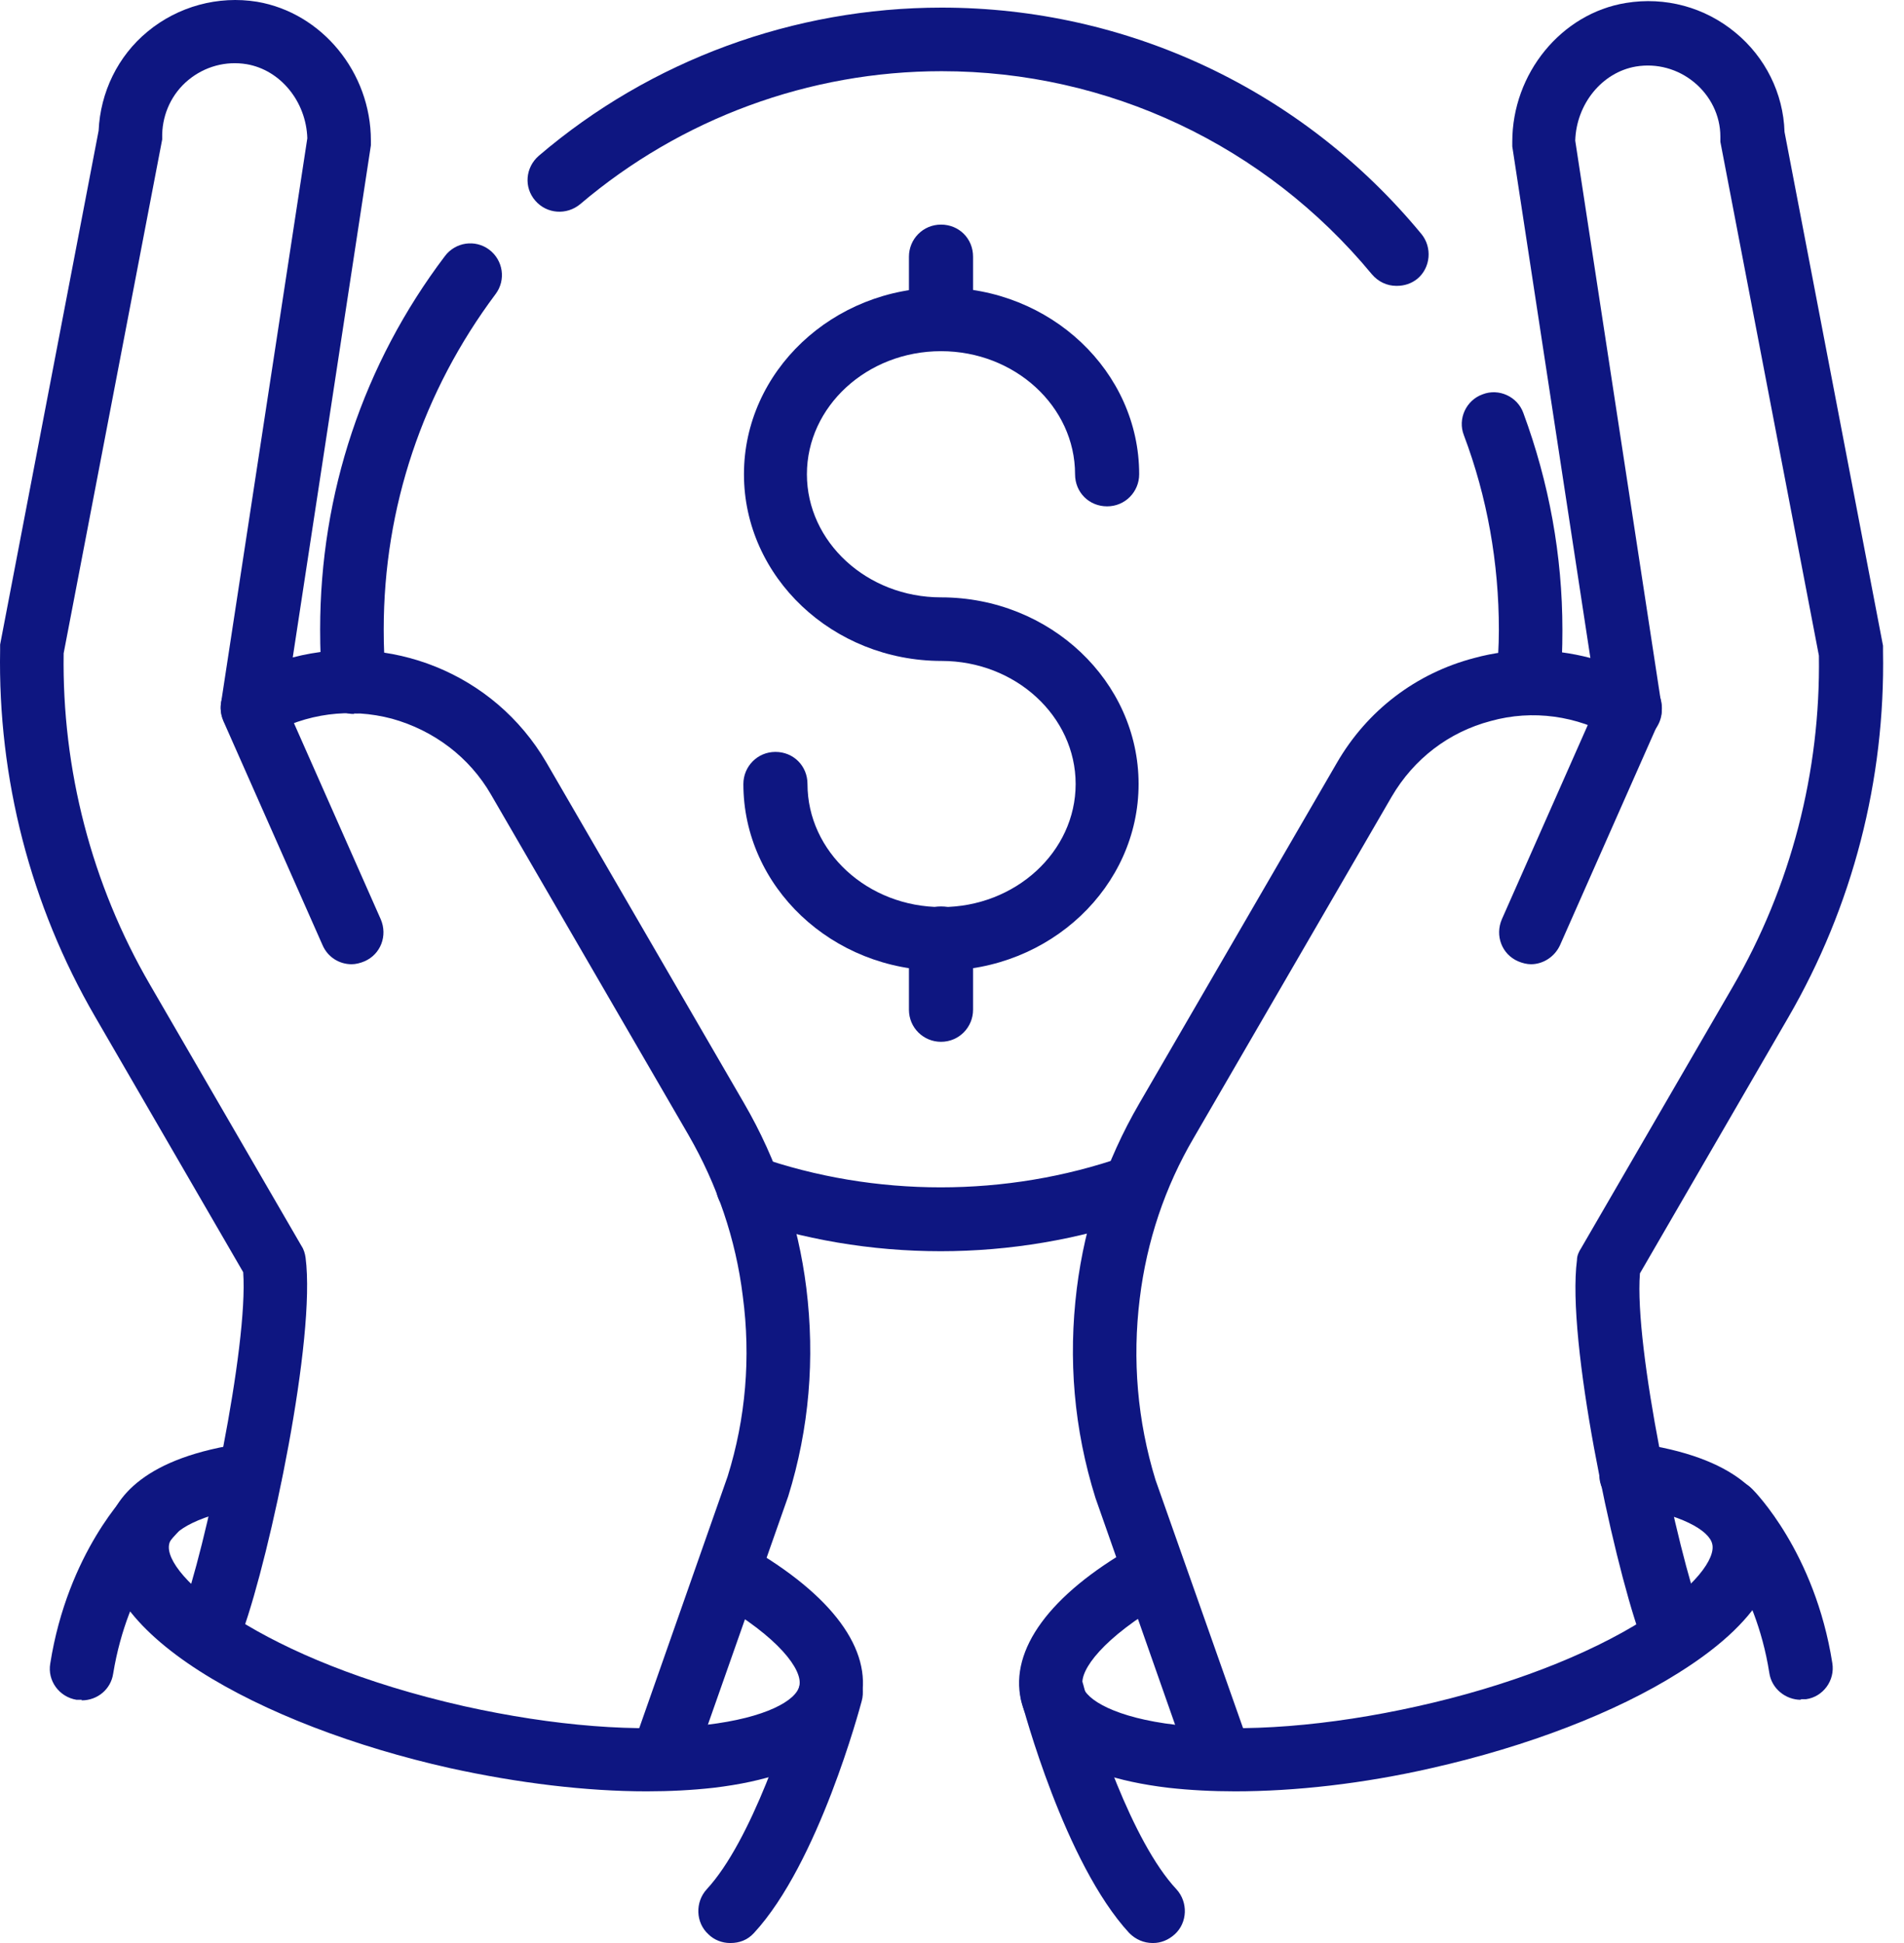
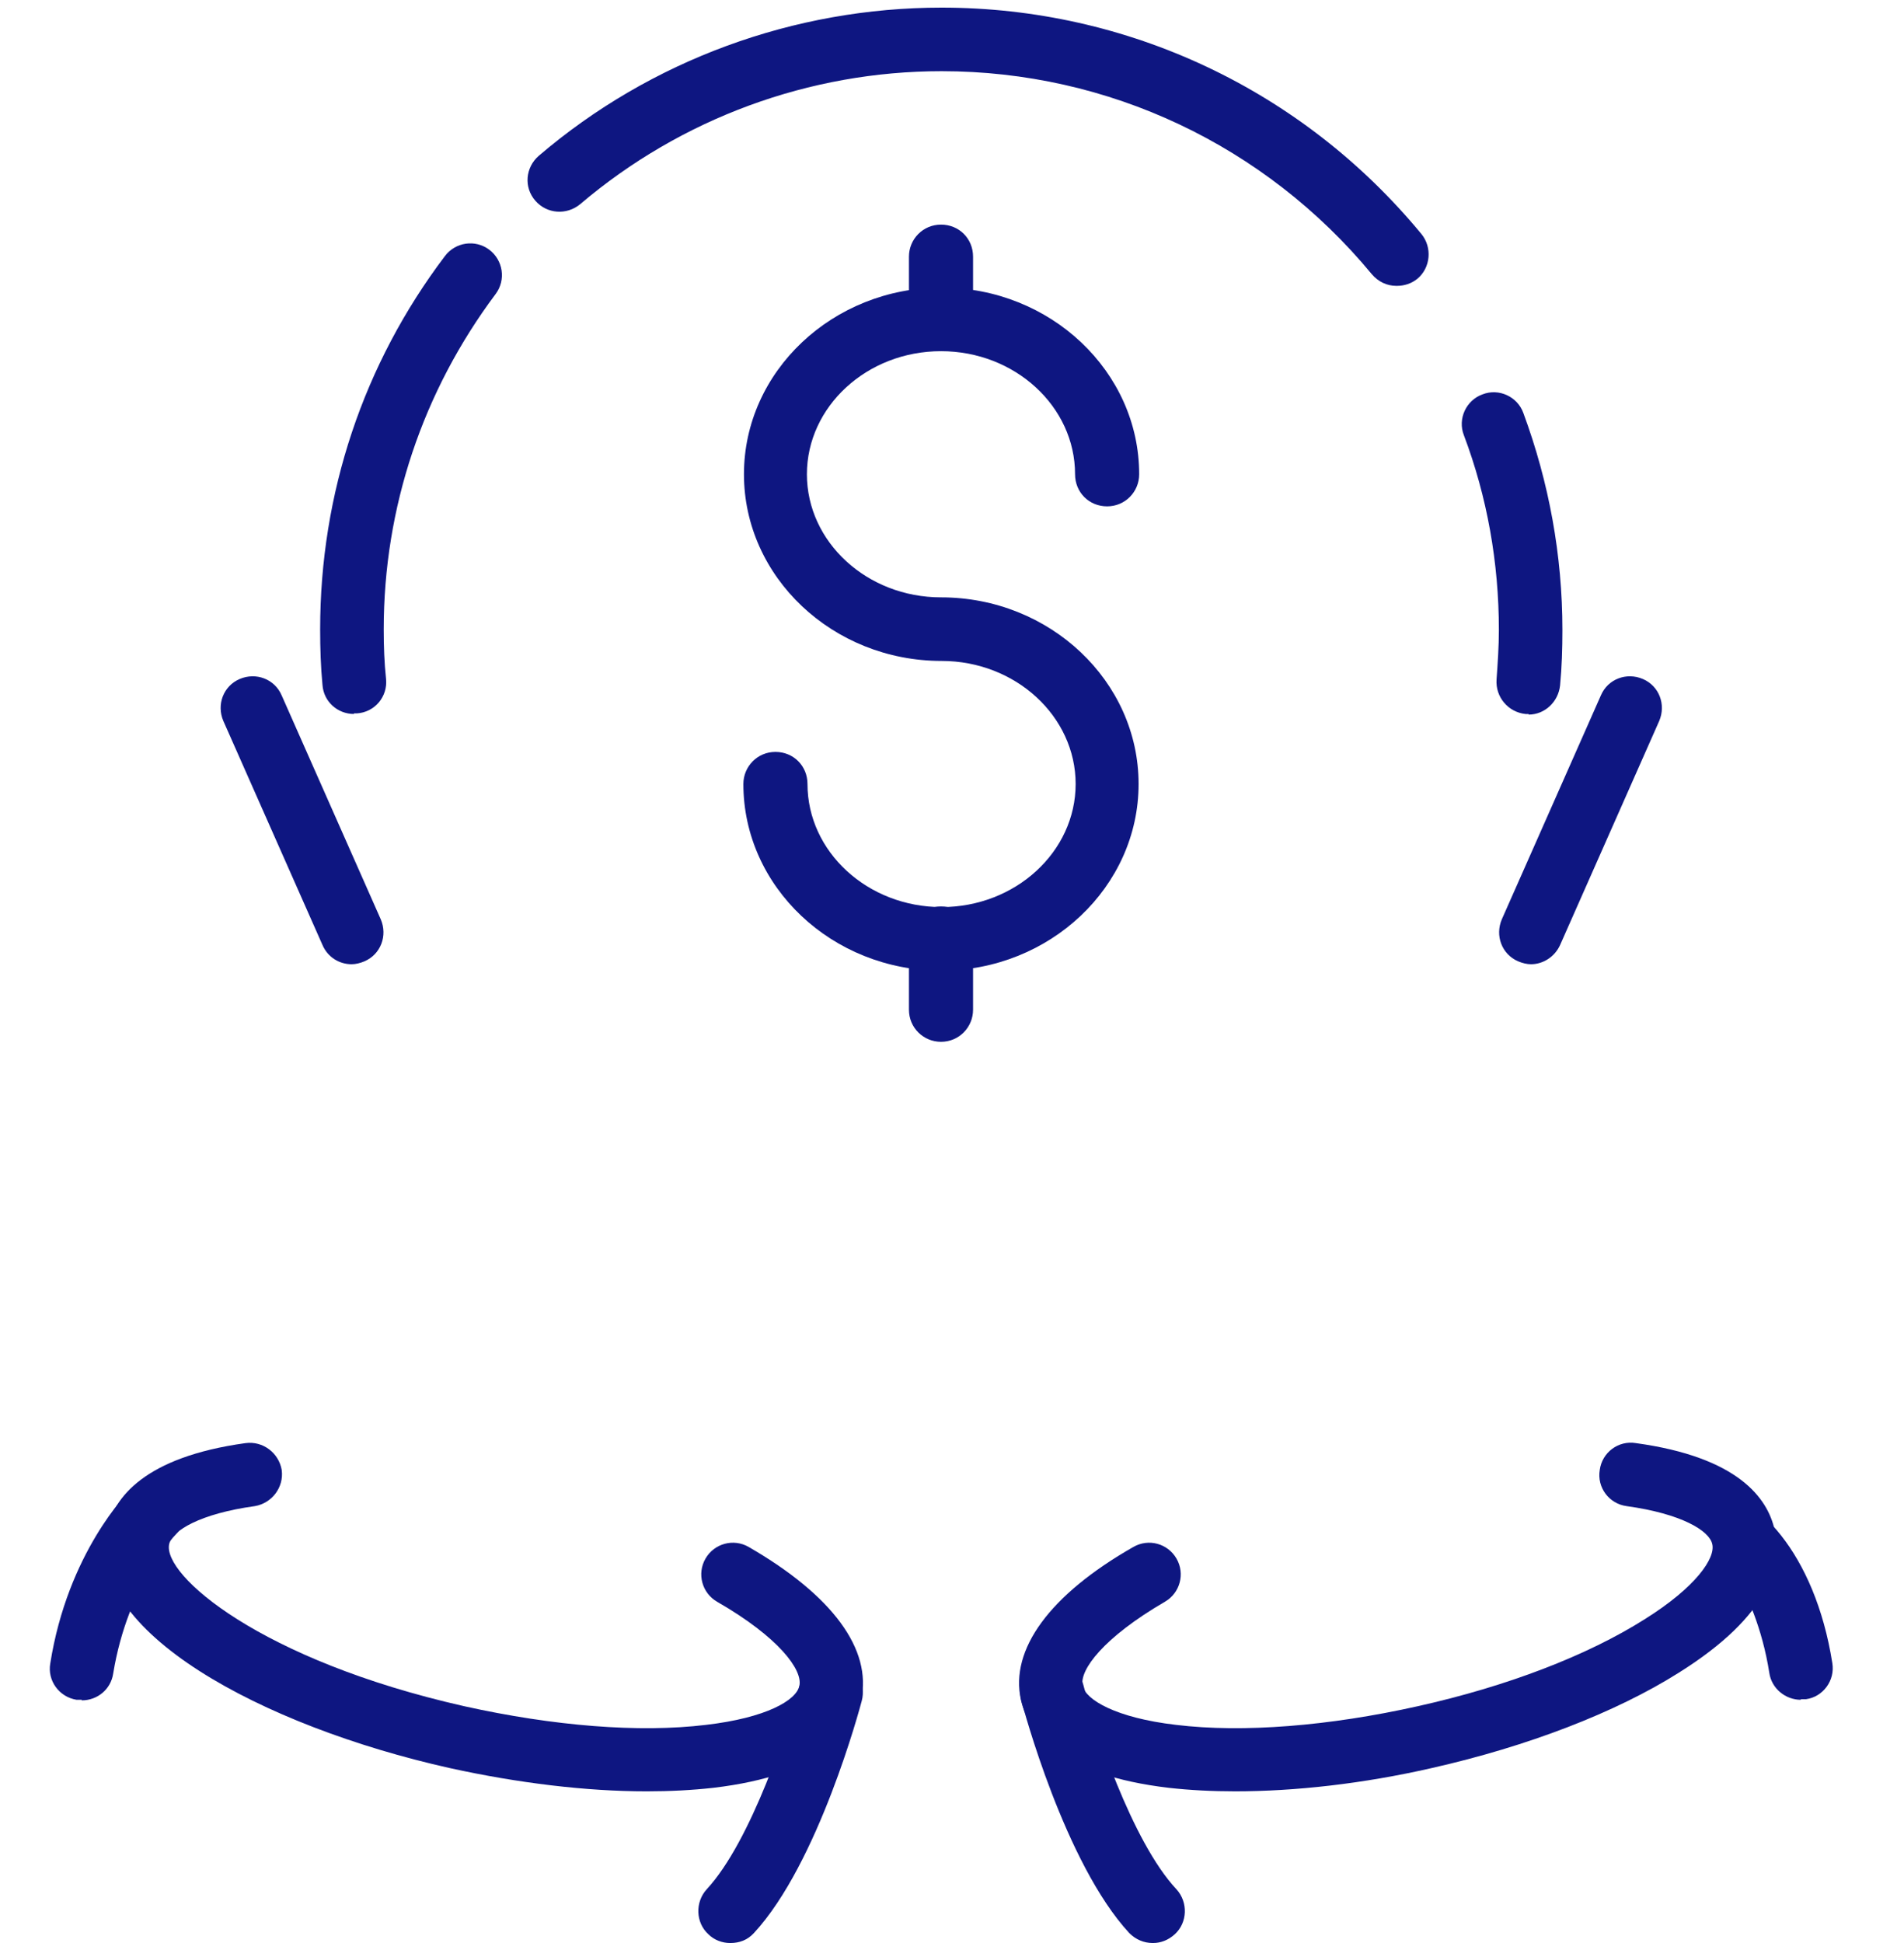
<svg xmlns="http://www.w3.org/2000/svg" width="49" height="50" viewBox="0 0 49 50" fill="none">
  <path d="M39.4 24.813C39.295 24.813 39.175 24.783 39.07 24.738C38.65 24.558 38.47 24.077 38.65 23.657L41.2 17.893C41.38 17.473 41.86 17.293 42.28 17.473C42.7 17.653 42.88 18.133 42.7 18.553L40.15 24.317C40.015 24.618 39.715 24.813 39.4 24.813Z" fill="#0E1681" />
-   <path d="M31.387 46.007C31.057 46.007 30.727 45.797 30.622 45.467L28.192 38.547C27.637 36.776 27.487 34.975 27.712 33.158C27.922 31.477 28.462 29.871 29.317 28.4L34.403 19.634C35.183 18.283 36.443 17.323 37.943 16.932C38.934 16.662 39.954 16.677 40.929 16.932L38.919 3.768C38.919 3.768 38.919 3.693 38.919 3.648C38.919 1.892 40.179 0.346 41.844 0.076C42.849 -0.089 43.869 0.181 44.664 0.841C45.43 1.472 45.895 2.403 45.925 3.393L48.46 16.617C48.46 16.617 48.46 16.707 48.46 16.752C48.52 20.07 47.68 23.327 46.015 26.194L42.204 32.768C42.054 34.675 43.164 39.898 43.779 41.564C43.809 41.624 43.824 41.699 43.824 41.759C43.824 41.834 43.824 41.925 43.839 41.999C43.854 42.45 43.509 42.825 43.059 42.855C42.609 42.87 42.234 42.525 42.204 42.075C41.484 40.033 40.314 34.494 40.584 32.423C40.584 32.318 40.629 32.213 40.689 32.123L44.59 25.398C46.09 22.817 46.855 19.86 46.81 16.872L44.274 3.648C44.274 3.648 44.274 3.558 44.274 3.513C44.274 2.973 44.019 2.463 43.599 2.117C43.179 1.772 42.639 1.622 42.099 1.712C41.229 1.862 40.569 2.673 40.539 3.618L42.759 18.148C42.804 18.463 42.669 18.764 42.414 18.944C42.159 19.124 41.814 19.139 41.544 18.974C40.584 18.419 39.444 18.253 38.364 18.554C37.283 18.839 36.383 19.529 35.813 20.505L30.727 29.271C29.977 30.547 29.512 31.943 29.332 33.414C29.137 34.99 29.272 36.566 29.737 38.082L32.167 44.971C32.318 45.392 32.093 45.872 31.672 46.022C31.582 46.052 31.492 46.067 31.402 46.067L31.387 46.007Z" fill="#0E1681" />
  <path d="M31.793 46.097C31.193 46.097 30.623 46.067 30.083 46.007C27.278 45.677 26.468 44.596 26.273 43.741C25.987 42.45 27.008 41.039 29.168 39.808C29.558 39.583 30.053 39.718 30.278 40.108C30.503 40.498 30.368 40.994 29.978 41.219C28.403 42.135 27.773 42.975 27.863 43.38C27.938 43.741 28.718 44.206 30.263 44.386C31.988 44.596 34.209 44.416 36.489 43.906C38.785 43.395 40.855 42.6 42.325 41.669C43.645 40.844 44.155 40.093 44.065 39.733C43.99 39.388 43.27 38.952 41.86 38.757C41.41 38.697 41.095 38.277 41.17 37.827C41.23 37.376 41.65 37.061 42.1 37.136C44.725 37.496 45.491 38.547 45.671 39.373C45.866 40.228 45.596 41.549 43.195 43.05C41.575 44.071 39.31 44.941 36.849 45.497C35.079 45.902 33.324 46.097 31.778 46.097H31.793Z" fill="#0E1681" />
  <path d="M29.663 50C29.438 50 29.228 49.91 29.063 49.745C27.398 47.944 26.332 43.936 26.287 43.771C26.167 43.335 26.437 42.885 26.872 42.765C27.308 42.645 27.758 42.915 27.878 43.35C28.148 44.401 29.123 47.388 30.278 48.619C30.578 48.949 30.563 49.475 30.233 49.775C30.068 49.925 29.873 50 29.678 50H29.663Z" fill="#0E1681" />
-   <path d="M46.344 43.741C45.954 43.741 45.594 43.456 45.534 43.05C45.174 40.754 43.944 39.493 43.944 39.478C43.629 39.163 43.614 38.637 43.944 38.322C44.259 38.007 44.784 37.992 45.099 38.322C45.159 38.382 46.705 39.943 47.155 42.795C47.23 43.245 46.915 43.666 46.48 43.726C46.434 43.726 46.389 43.726 46.344 43.726V43.741Z" fill="#0E1681" />
+   <path d="M46.344 43.741C45.954 43.741 45.594 43.456 45.534 43.05C45.174 40.754 43.944 39.493 43.944 39.478C43.629 39.163 43.614 38.637 43.944 38.322C45.159 38.382 46.705 39.943 47.155 42.795C47.23 43.245 46.915 43.666 46.48 43.726C46.434 43.726 46.389 43.726 46.344 43.726V43.741Z" fill="#0E1681" />
  <path d="M9.049 24.813C8.734 24.813 8.434 24.633 8.299 24.317L5.748 18.553C5.568 18.133 5.748 17.653 6.168 17.473C6.588 17.293 7.068 17.473 7.248 17.893L9.799 23.657C9.979 24.077 9.799 24.558 9.379 24.738C9.274 24.783 9.154 24.813 9.049 24.813Z" fill="#0E1681" />
-   <path d="M17.061 46.007C16.971 46.007 16.881 45.992 16.791 45.962C16.371 45.812 16.146 45.347 16.296 44.912L18.726 37.992C19.191 36.506 19.326 34.93 19.116 33.354C18.936 31.883 18.456 30.487 17.721 29.211L12.635 20.445C12.08 19.484 11.165 18.794 10.085 18.494C9.004 18.208 7.879 18.358 6.904 18.914C6.634 19.079 6.289 19.064 6.034 18.884C5.779 18.704 5.644 18.389 5.689 18.088L7.909 3.558C7.879 2.613 7.219 1.802 6.349 1.652C5.809 1.562 5.269 1.712 4.849 2.057C4.429 2.403 4.189 2.913 4.174 3.453C4.174 3.498 4.174 3.543 4.174 3.588L1.638 16.812C1.593 19.799 2.358 22.756 3.859 25.338L7.759 32.063C7.819 32.153 7.849 32.258 7.864 32.363C8.134 34.434 6.964 39.973 6.244 41.984C6.229 42.48 5.839 42.825 5.389 42.81C4.939 42.795 4.594 42.405 4.609 41.955C4.609 41.88 4.609 41.804 4.624 41.729C4.624 41.654 4.654 41.594 4.669 41.534C5.284 39.883 6.394 34.645 6.259 32.738L2.448 26.164C0.783 23.297 -0.057 20.025 0.003 16.722C0.003 16.677 0.003 16.632 0.003 16.587L2.538 3.363C2.583 2.373 3.033 1.442 3.799 0.812C4.579 0.166 5.614 -0.119 6.619 0.046C8.284 0.331 9.545 1.862 9.545 3.618C9.545 3.663 9.545 3.693 9.545 3.739L7.534 16.918C10.01 16.272 12.71 17.308 14.06 19.619L19.146 28.385C20.001 29.856 20.541 31.462 20.751 33.144C20.976 34.96 20.826 36.761 20.286 38.502L17.841 45.452C17.721 45.782 17.406 45.992 17.076 45.992L17.061 46.007Z" fill="#0E1681" />
  <path d="M16.641 46.097C15.096 46.097 13.341 45.887 11.57 45.497C6.74 44.416 2.164 41.954 2.749 39.373C2.929 38.547 3.709 37.496 6.319 37.136C6.77 37.076 7.175 37.391 7.25 37.827C7.31 38.277 6.995 38.682 6.56 38.757C5.149 38.952 4.429 39.388 4.354 39.733C4.174 40.528 6.695 42.72 11.945 43.906C14.241 44.416 16.446 44.596 18.171 44.386C19.717 44.206 20.497 43.755 20.572 43.38C20.662 42.975 20.047 42.134 18.456 41.219C18.066 40.994 17.931 40.498 18.156 40.108C18.381 39.718 18.877 39.583 19.267 39.808C21.427 41.054 22.447 42.45 22.162 43.74C21.967 44.596 21.157 45.677 18.351 46.007C17.811 46.067 17.241 46.097 16.641 46.097Z" fill="#0E1681" />
  <path d="M18.786 50C18.591 50 18.381 49.925 18.231 49.775C17.901 49.475 17.886 48.949 18.186 48.619C19.341 47.373 20.301 44.386 20.586 43.35C20.706 42.915 21.157 42.645 21.591 42.765C22.027 42.885 22.297 43.335 22.177 43.771C22.132 43.936 21.067 47.944 19.401 49.745C19.236 49.925 19.026 50 18.801 50H18.786Z" fill="#0E1681" />
  <path d="M2.103 43.741C2.103 43.741 2.013 43.741 1.968 43.741C1.518 43.666 1.218 43.246 1.293 42.81C1.743 39.958 3.288 38.397 3.363 38.337C3.678 38.022 4.203 38.022 4.518 38.337C4.833 38.653 4.833 39.178 4.518 39.493C4.503 39.508 3.288 40.769 2.913 43.066C2.853 43.471 2.508 43.756 2.103 43.756V43.741Z" fill="#0E1681" />
  <path d="M24.217 9.037C23.767 9.037 23.392 8.677 23.392 8.212V6.605C23.392 6.155 23.752 5.78 24.217 5.78C24.682 5.78 25.042 6.14 25.042 6.605V8.212C25.042 8.662 24.682 9.037 24.217 9.037Z" fill="#0E1681" />
  <path d="M39.339 18.374C39.339 18.374 39.294 18.374 39.264 18.374C38.814 18.329 38.484 17.938 38.514 17.488C38.544 17.068 38.574 16.632 38.574 16.212C38.574 14.486 38.274 12.79 37.673 11.199C37.508 10.778 37.733 10.298 38.154 10.148C38.574 9.983 39.054 10.208 39.204 10.628C39.864 12.415 40.209 14.291 40.209 16.212C40.209 16.692 40.194 17.173 40.149 17.638C40.104 18.058 39.759 18.389 39.339 18.389V18.374Z" fill="#0E1681" />
  <path d="M35.934 7.356C35.694 7.356 35.469 7.251 35.304 7.056C32.559 3.738 28.523 1.832 24.232 1.832C20.827 1.832 17.526 3.048 14.931 5.254C14.586 5.54 14.076 5.51 13.776 5.164C13.476 4.819 13.521 4.309 13.866 4.009C16.746 1.547 20.437 0.196 24.232 0.196C29.018 0.196 33.519 2.312 36.579 6.02C36.864 6.365 36.819 6.891 36.474 7.176C36.324 7.296 36.144 7.356 35.949 7.356H35.934Z" fill="#0E1681" />
  <path d="M9.109 18.373C8.689 18.373 8.329 18.058 8.299 17.623C8.254 17.158 8.239 16.677 8.239 16.197C8.239 12.7 9.349 9.367 11.45 6.59C11.72 6.23 12.23 6.155 12.59 6.425C12.95 6.696 13.025 7.206 12.755 7.566C10.88 10.073 9.875 13.06 9.875 16.197C9.875 16.632 9.89 17.053 9.935 17.473C9.98 17.923 9.649 18.328 9.184 18.358C9.154 18.358 9.139 18.358 9.109 18.358V18.373Z" fill="#0E1681" />
-   <path d="M24.217 32.198C22.416 32.198 20.661 31.898 18.981 31.312C18.561 31.162 18.321 30.697 18.471 30.276C18.621 29.856 19.086 29.616 19.506 29.766C22.521 30.817 25.897 30.817 28.912 29.766C29.347 29.616 29.812 29.841 29.948 30.276C30.098 30.697 29.872 31.177 29.437 31.312C27.757 31.898 25.987 32.198 24.202 32.198H24.217Z" fill="#0E1681" />
  <path d="M24.217 24.978C21.411 24.978 19.131 22.817 19.131 20.175C19.131 19.725 19.491 19.349 19.956 19.349C20.421 19.349 20.781 19.71 20.781 20.175C20.781 21.916 22.326 23.342 24.232 23.342C26.137 23.342 27.682 21.916 27.682 20.175C27.682 18.434 26.137 17.008 24.232 17.008C21.426 17.008 19.146 14.846 19.146 12.204C19.146 9.563 21.426 7.401 24.232 7.401C27.037 7.401 29.317 9.563 29.317 12.204C29.317 12.655 28.957 13.03 28.492 13.03C28.027 13.03 27.667 12.67 27.667 12.204C27.667 10.463 26.122 9.037 24.217 9.037C22.311 9.037 20.766 10.463 20.766 12.204C20.766 13.946 22.311 15.372 24.217 15.372C27.022 15.372 29.302 17.533 29.302 20.175C29.302 22.817 27.022 24.978 24.217 24.978Z" fill="#0E1681" />
  <path d="M24.217 26.809C23.767 26.809 23.392 26.449 23.392 25.983V24.152C23.392 23.702 23.752 23.326 24.217 23.326C24.682 23.326 25.042 23.687 25.042 24.152V25.983C25.042 26.434 24.682 26.809 24.217 26.809Z" fill="#0E1681" />
</svg>